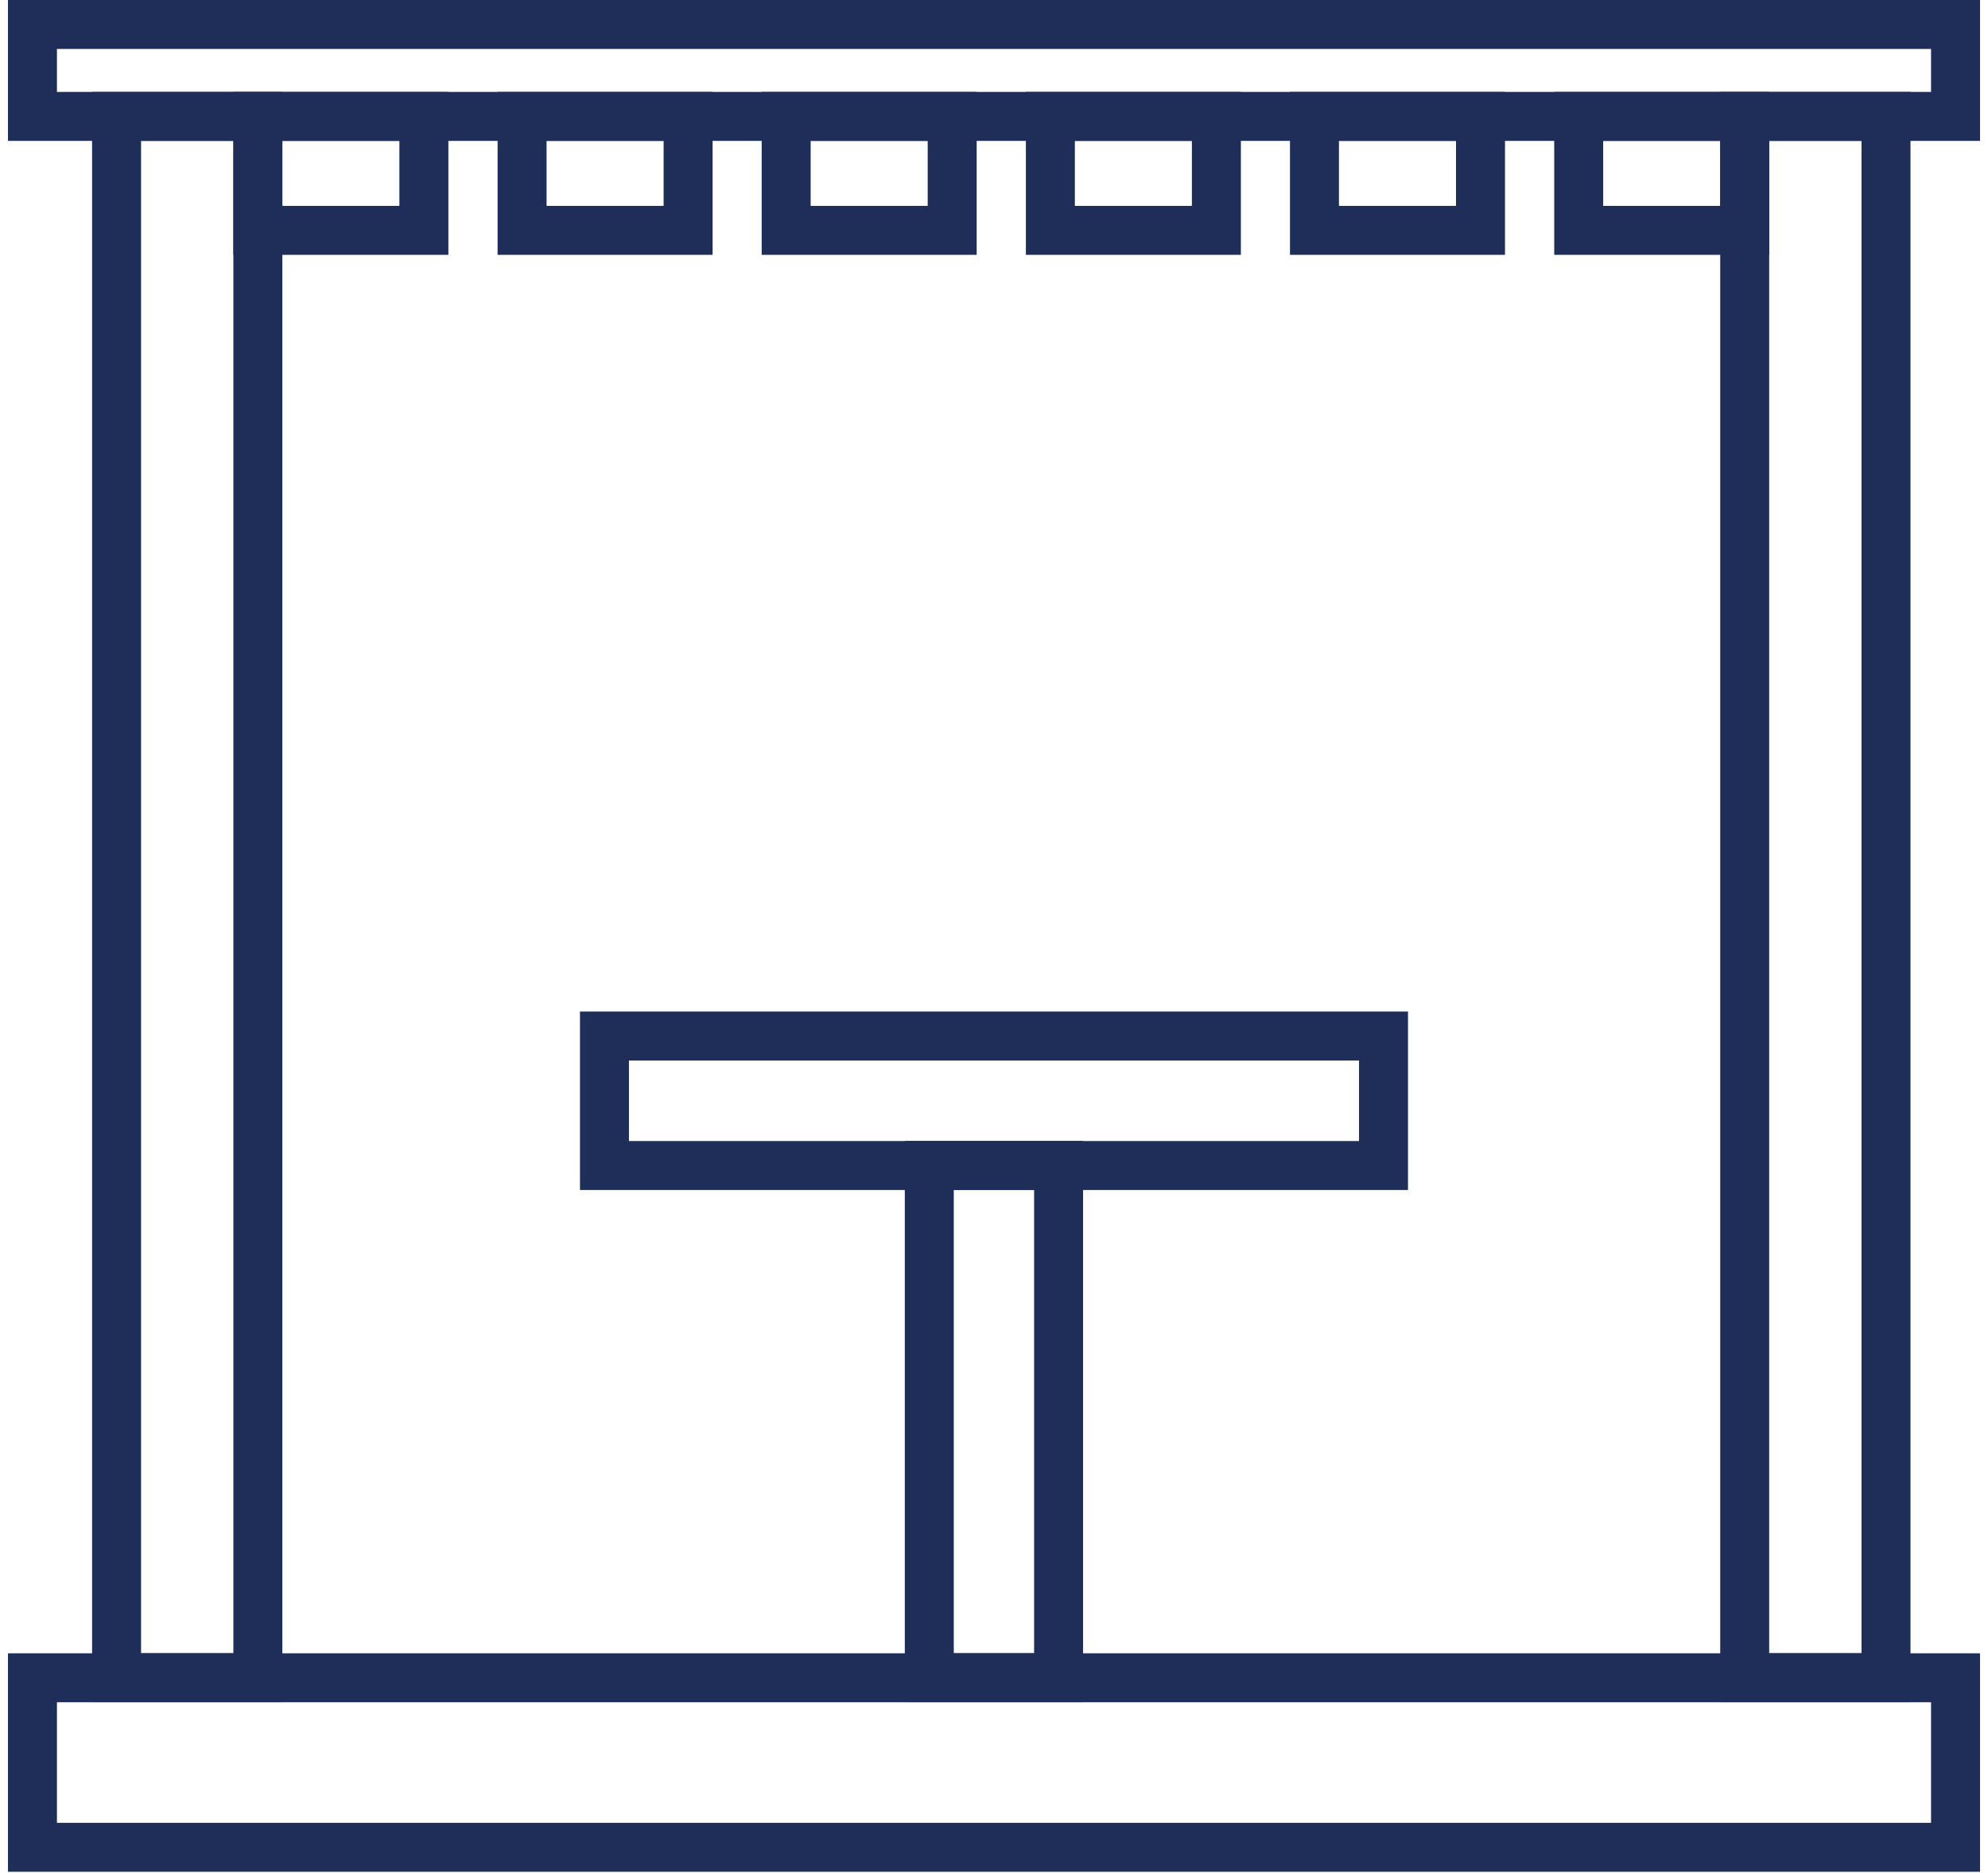
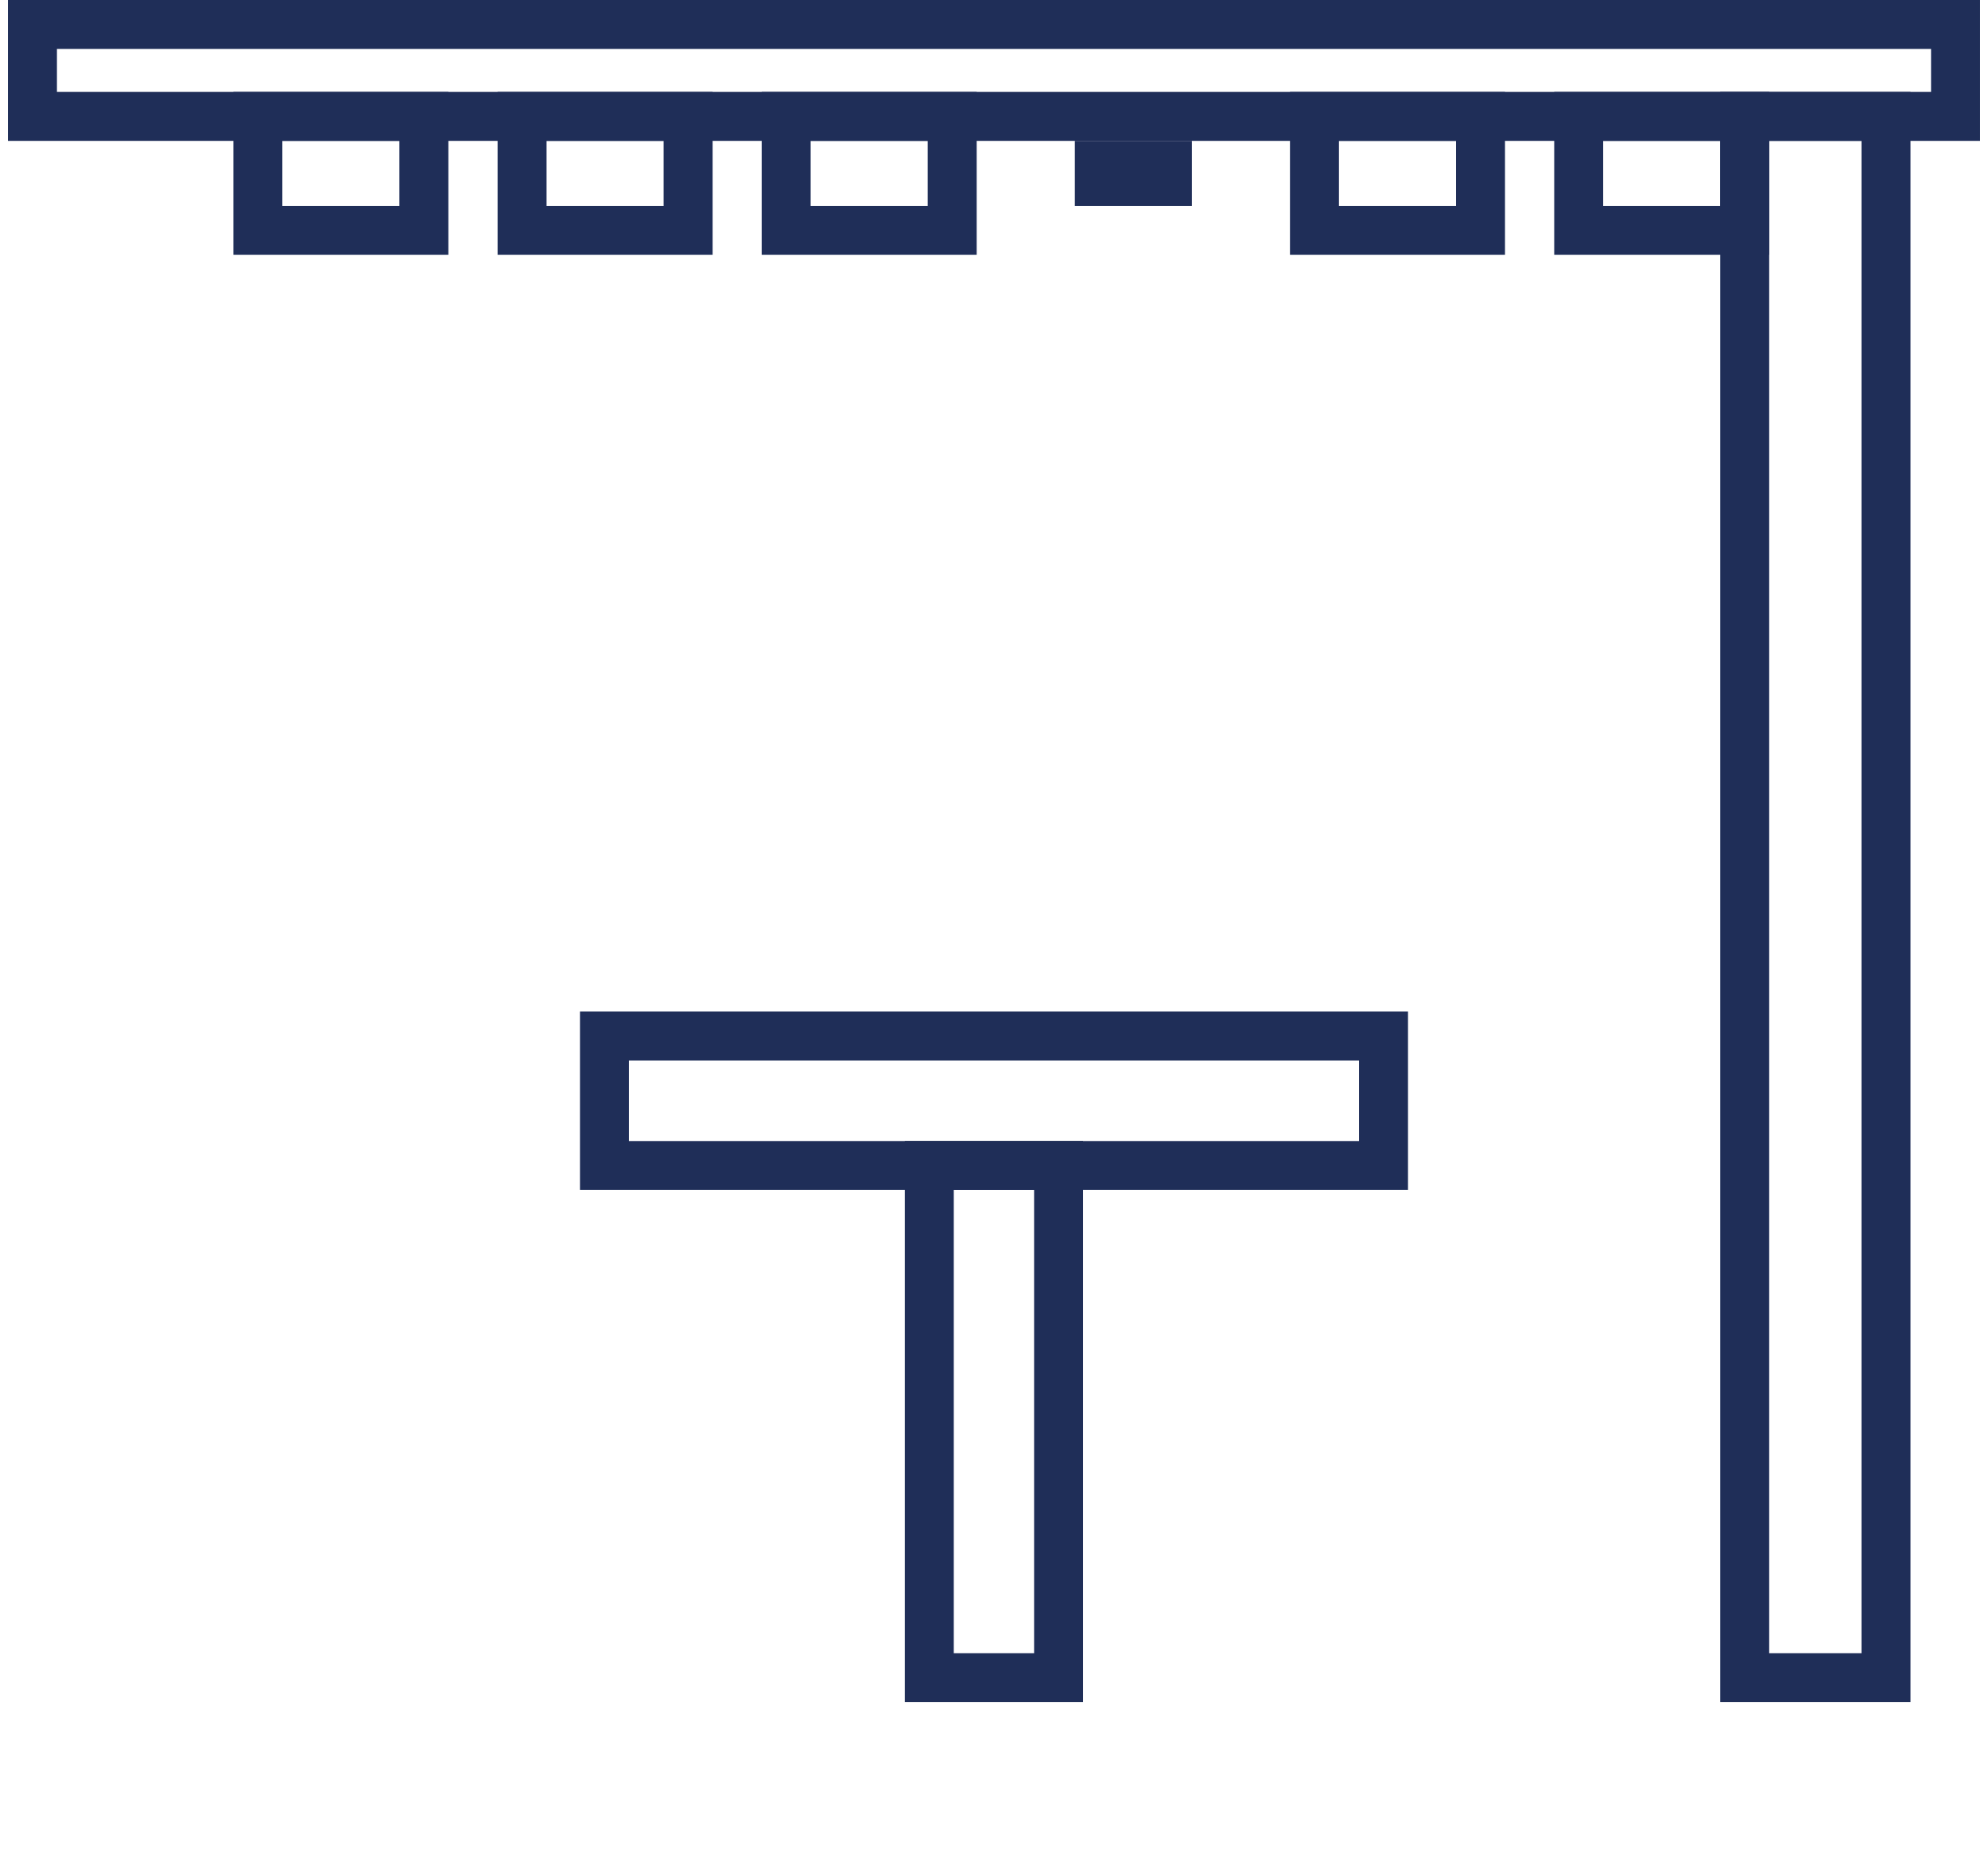
<svg xmlns="http://www.w3.org/2000/svg" width="104" height="98" viewBox="0 0 104 98" fill="none">
  <path d="M99.945 89.069H89.991V4.81H99.945V89.069ZM92.553 86.507H97.383V7.372H92.553V86.507Z" fill="#1F2E58" />
-   <path d="M14.771 89.069H4.817V4.81H14.771V89.069ZM7.379 86.507H12.209V7.372H7.379V86.507Z" fill="#1F2E58" />
  <path d="M103.583 7.372H0.417V0H103.583V7.372ZM2.979 4.81H101.021V2.562H2.979V4.81Z" fill="#1F2E58" />
-   <path d="M103.583 97.946H0.417V86.513H103.583V97.946ZM2.979 95.384H101.021V89.075H2.979V95.384Z" fill="#1F2E58" />
  <path d="M23.456 13.335H12.209V4.81H23.456V13.335ZM14.771 10.773H20.894V7.372H14.771V10.773Z" fill="#1F2E58" />
  <path d="M37.279 13.335H26.031V4.81H37.279V13.335ZM28.593 10.773H34.717V7.372H28.593V10.773Z" fill="#1F2E58" />
  <path d="M51.094 13.335H39.847V4.81H51.094V13.335ZM42.409 10.773H48.532V7.372H42.409V10.773Z" fill="#1F2E58" />
-   <path d="M64.915 13.335H53.668V4.81H64.915V13.335ZM56.23 10.773H62.353V7.372H56.23V10.773Z" fill="#1F2E58" />
+   <path d="M64.915 13.335H53.668H64.915V13.335ZM56.23 10.773H62.353V7.372H56.23V10.773Z" fill="#1F2E58" />
  <path d="M78.732 13.335H67.484V4.81H78.732V13.335ZM70.046 10.773H76.17V7.372H70.046V10.773Z" fill="#1F2E58" />
  <path d="M92.554 13.335H81.307V4.81H92.554V13.335ZM83.869 10.773H89.992V7.372H83.869V10.773Z" fill="#1F2E58" />
  <path d="M56.66 89.069H47.334V59.702H56.66V89.069ZM49.896 86.507H54.098V62.264H49.896V86.507Z" fill="#1F2E58" />
  <path d="M73.658 62.27H30.341V52.932H73.658V62.27ZM32.896 59.708H71.096V55.494H32.903V59.708H32.896Z" fill="#1F2E58" />
</svg>